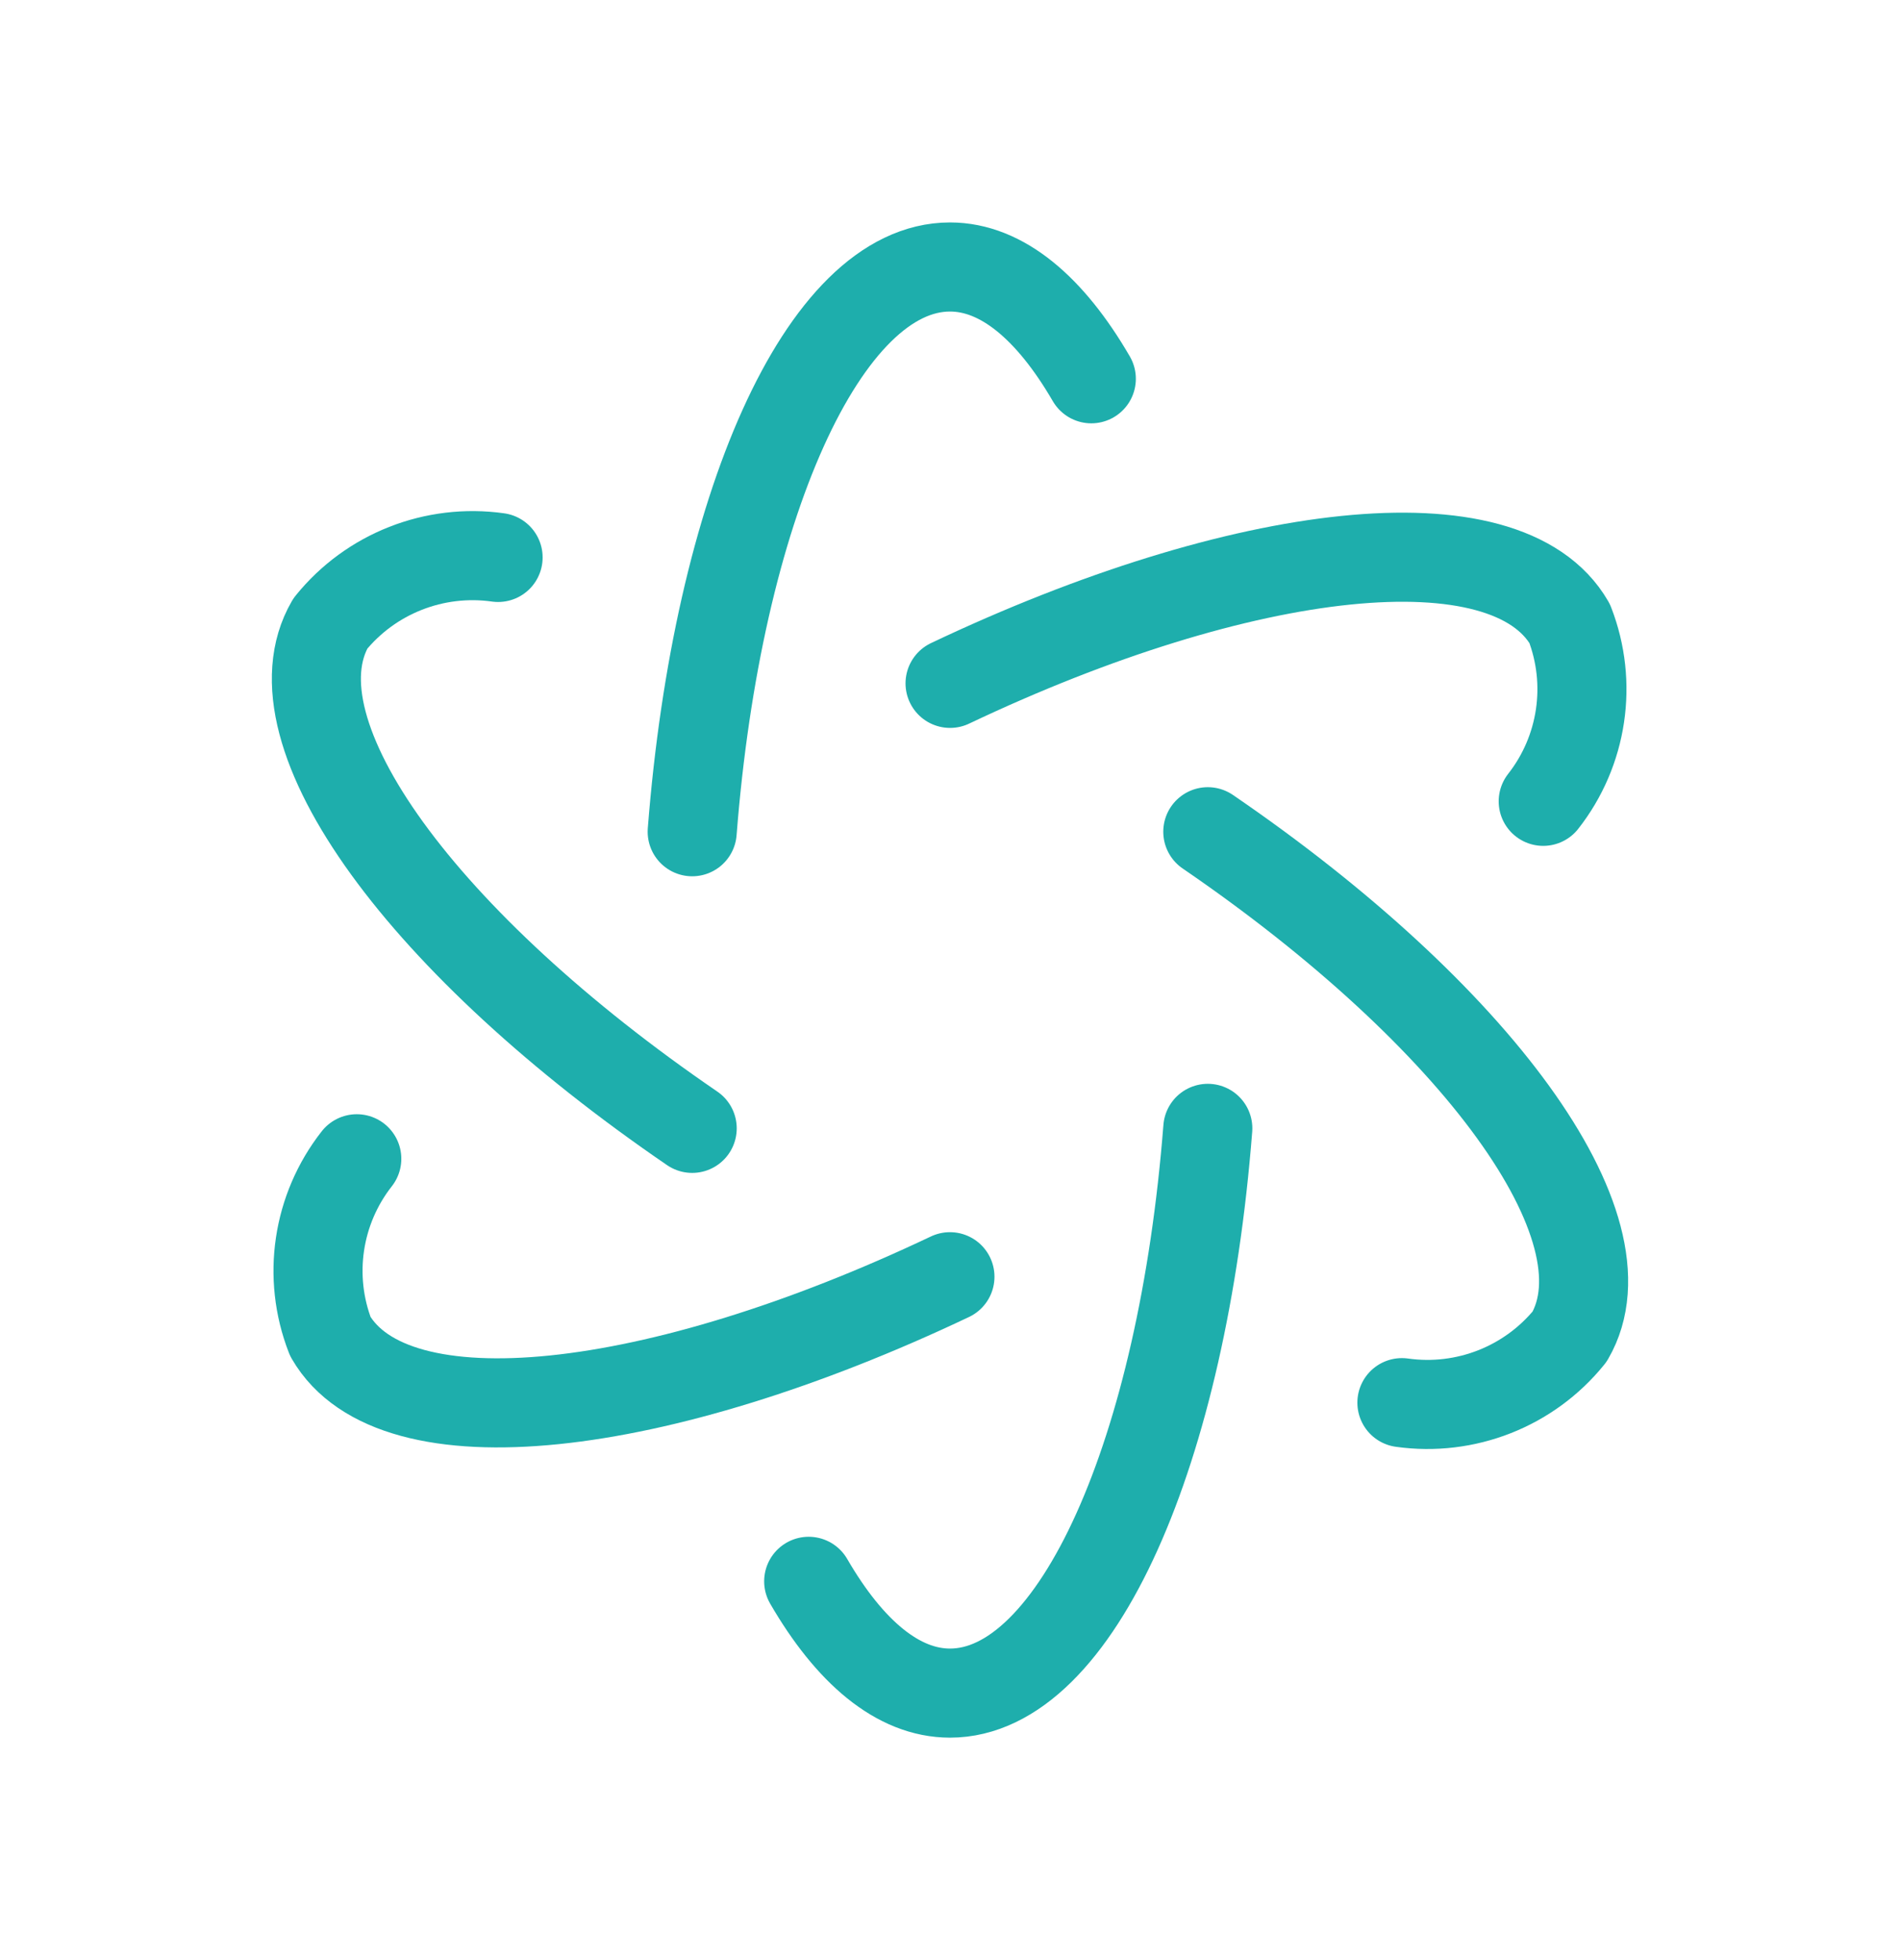
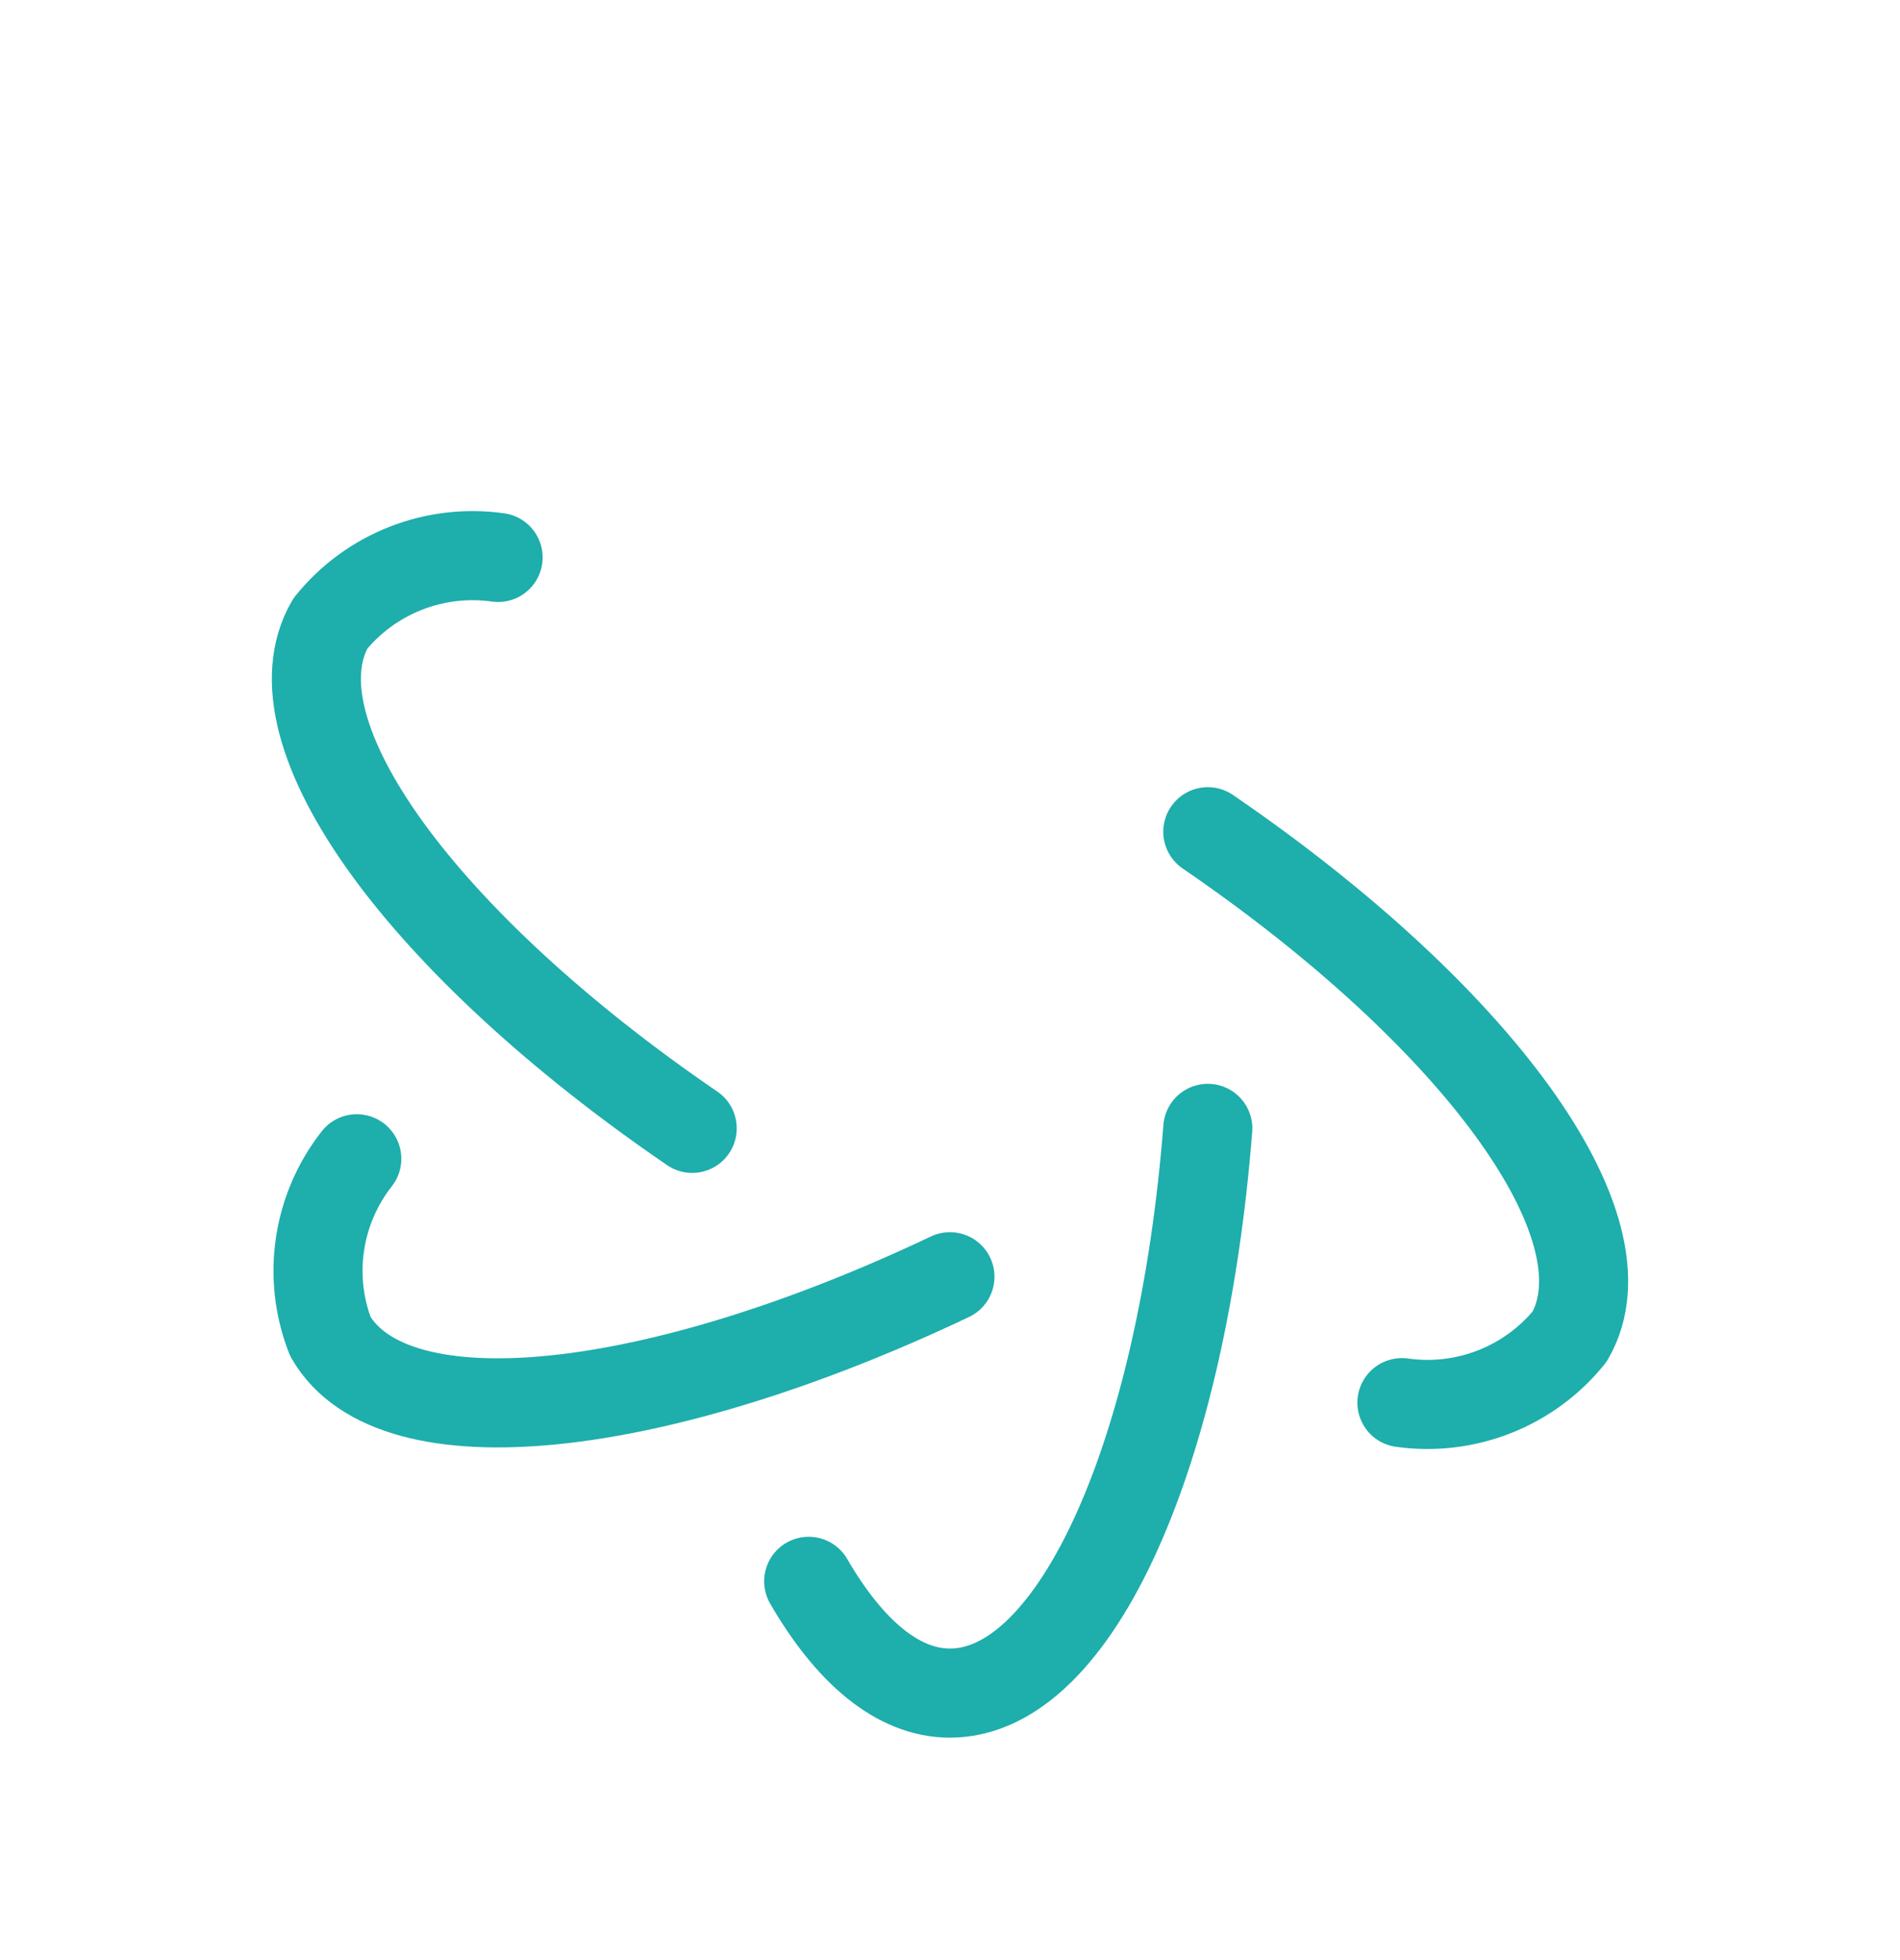
<svg xmlns="http://www.w3.org/2000/svg" width="32" height="33" viewBox="0 0 32 33" fill="none">
  <path d="M6.009 19.509C5.342 20.358 5.172 21.496 5.564 22.502C6.631 24.345 11.066 23.836 15.999 21.495" stroke="#1EAEAC" stroke-width="1.5" stroke-linecap="round" stroke-linejoin="round" />
-   <path d="M25.991 13.491C26.657 12.642 26.827 11.504 26.436 10.497C25.369 8.655 20.934 9.164 16.001 11.505" stroke="#1EAEAC" stroke-width="1.5" stroke-linecap="round" stroke-linejoin="round" />
  <path d="M20.342 18.997C19.917 24.428 18.134 28.505 16 28.505C15.123 28.505 14.308 27.809 13.62 26.623" stroke="#1EAEAC" stroke-width="1.5" stroke-linecap="round" stroke-linejoin="round" />
  <path d="M8.389 9.385C7.317 9.234 6.244 9.656 5.564 10.497C4.496 12.339 7.15 15.916 11.658 18.997" stroke="#1EAEAC" stroke-width="1.5" stroke-linecap="round" stroke-linejoin="round" />
  <path d="M23.611 23.615C24.683 23.766 25.756 23.344 26.436 22.503C27.503 20.66 24.85 17.084 20.342 14.003" stroke="#1EAEAC" stroke-width="1.5" stroke-linecap="round" stroke-linejoin="round" />
-   <path d="M11.658 14.003C12.082 8.571 13.866 4.495 16 4.495C16.876 4.495 17.691 5.191 18.38 6.377" stroke="#1EAEAC" stroke-width="1.5" stroke-linecap="round" stroke-linejoin="round" />
</svg>